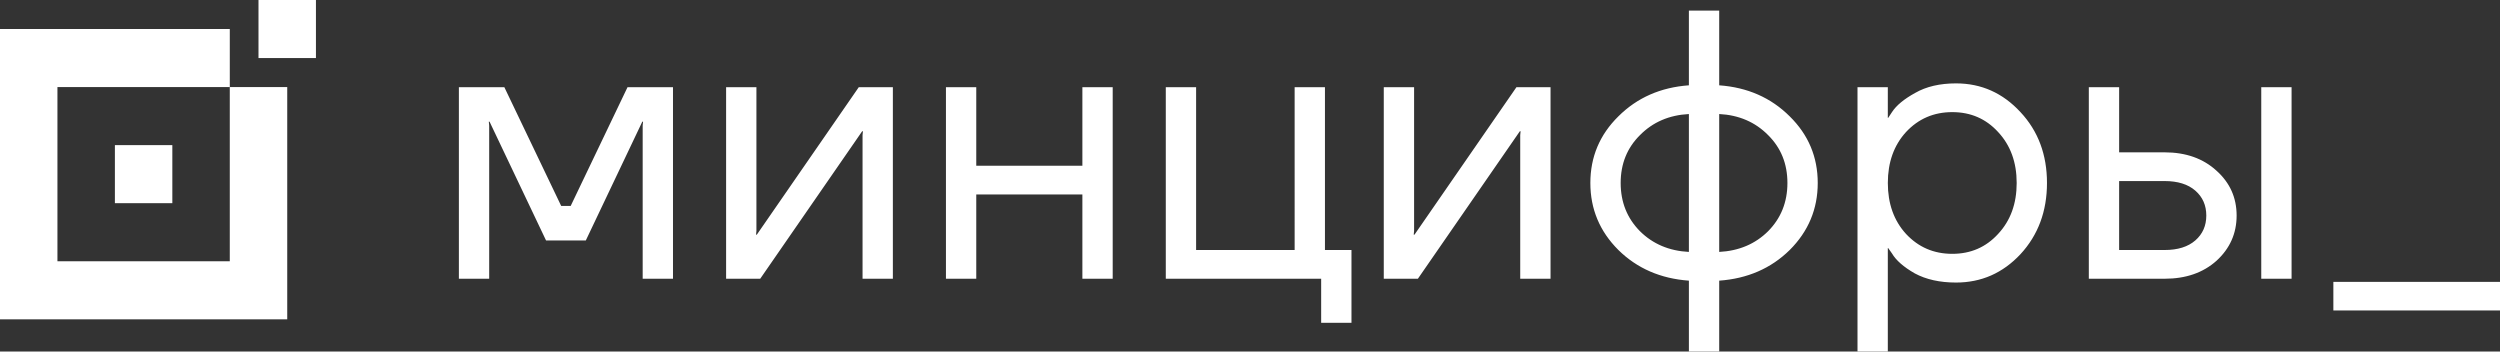
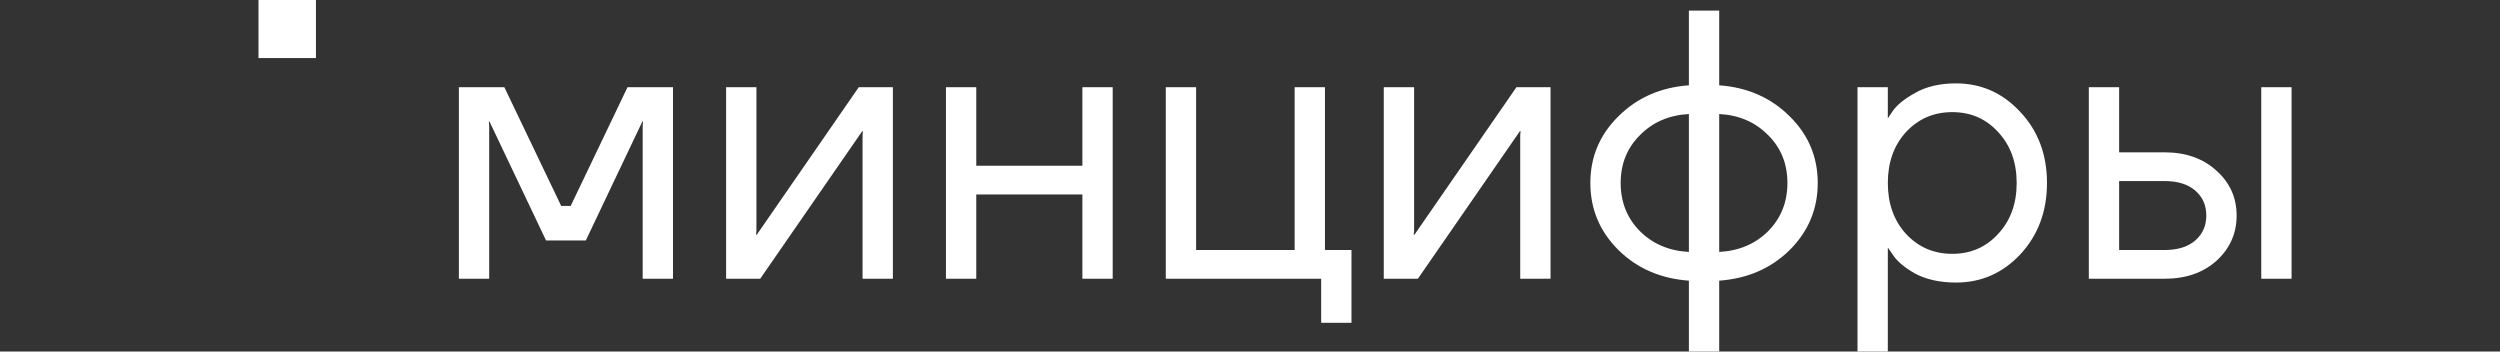
<svg xmlns="http://www.w3.org/2000/svg" id="_Слой_1" viewBox="0 0 1999.85 281.19">
  <rect x="0" y="0" width="1999.85" height="281.19" fill="#333333" stroke="none" />
  <defs>
    <style>.cls-1{fill-rule:evenodd;}.cls-1,.cls-2{fill:#fff;stroke-width:0px;}</style>
  </defs>
  <rect class="cls-2" x="206.78" y="0" width="45.95" height="46.44" />
-   <rect class="cls-2" x="91.91" y="116.09" width="45.95" height="46.44" />
-   <path class="cls-1" d="M45.95,69.66h137.86v139.33H45.95V69.66ZM0,23.22v232.22s229.77,0,229.77,0V69.66h-45.95V23.22H0Z" />
  <path class="cls-2" d="M1695.18,199.99h36.38c10.51,0,18.69-2.55,24.56-7.66,5.86-5.11,8.79-11.75,8.79-19.92s-2.93-14.81-8.79-19.92c-5.86-5.11-14.05-7.66-24.56-7.66h-36.38v55.15ZM1670.93,222.97V69.77h24.25v52.09h36.38c16.98,0,30.82,4.9,41.53,14.71,10.71,9.6,16.07,21.55,16.07,35.85s-5.36,26.35-16.07,36.15c-10.71,9.6-24.56,14.4-41.53,14.4h-60.63ZM1808.87,222.97V69.77h24.25v153.2h-24.25ZM1524.7,105.62c-9.7,10.62-14.55,24.2-14.55,40.75s4.85,30.13,14.55,40.75c9.9,10.62,22.23,15.93,36.99,15.93s26.98-5.31,36.68-15.93c9.9-10.62,14.85-24.2,14.85-40.75s-4.95-30.13-14.85-40.75c-9.7-10.62-21.93-15.93-36.68-15.93s-27.08,5.31-36.99,15.93ZM1485.89,281.19V69.77h24.25v24.51h.3l3.03-4.6c3.44-5.31,9.6-10.42,18.49-15.32,8.89-5.11,19.81-7.66,32.74-7.66,20.21,0,37.39,7.66,51.54,22.98,14.15,15.12,21.22,34.01,21.22,56.68s-7.07,41.67-21.22,56.99c-14.15,15.12-31.33,22.67-51.54,22.67-12.93,0-23.95-2.45-33.04-7.35-8.89-5.11-14.96-10.42-18.19-15.93l-3.03-4.29h-.3v82.73h-24.25ZM1311.9,108.07c-10.31,10.21-15.46,22.98-15.46,38.3s5.15,28.19,15.46,38.61c10.31,10.21,23.34,15.73,39.11,16.55v-110.3c-15.76.82-28.8,6.43-39.11,16.85ZM1375.26,91.22v110.3c15.76-.82,28.8-6.33,39.11-16.55,10.31-10.42,15.46-23.29,15.46-38.61s-5.15-28.09-15.46-38.3c-10.31-10.42-23.34-16.03-39.11-16.85ZM1294.62,199.99c-14.96-14.91-22.43-32.78-22.43-53.62s7.48-38.61,22.43-53.31c14.96-14.91,33.75-23.18,56.39-24.82V8.5h24.25v59.75c22.64,1.63,41.43,9.91,56.39,24.82,14.96,14.71,22.43,32.48,22.43,53.31s-7.48,38.71-22.43,53.62c-14.96,14.71-33.75,22.88-56.39,24.51v56.68h-24.25v-56.68c-22.63-1.63-41.43-9.8-56.39-24.51ZM1106.94,222.97V69.77h24.25v114.9l-.3,3.06h.61l81.55-117.96h27.29v153.2h-24.25v-114.9l.3-3.06h-.61l-81.55,117.96h-27.28ZM932.56,222.97V69.77h24.25v130.22h78.82V69.77h24.25v130.22h21.22v58.21h-24.25v-35.23h-124.3ZM756.7,222.97V69.77h24.25v62.81h84.89v-62.81h24.25v153.2h-24.25v-67.41h-84.89v67.41h-24.25ZM580.84,222.97V69.77h24.25v114.9l-.3,3.06h.61l81.55-117.96h27.29v153.2h-24.25v-114.9l.3-3.06h-.61l-81.55,117.96h-27.28ZM367.08,222.97V69.77h36.38l45.47,94.98h7.58l45.47-94.98h36.38v153.2h-24.25v-122.56l.3-3.06h-.61l-45.17,94.98h-31.83l-45.17-94.98h-.61l.3,3.06v122.56h-24.25Z" />
-   <rect class="cls-2" x="1866.55" y="225.48" width="133.3" height="22.87" />
</svg>